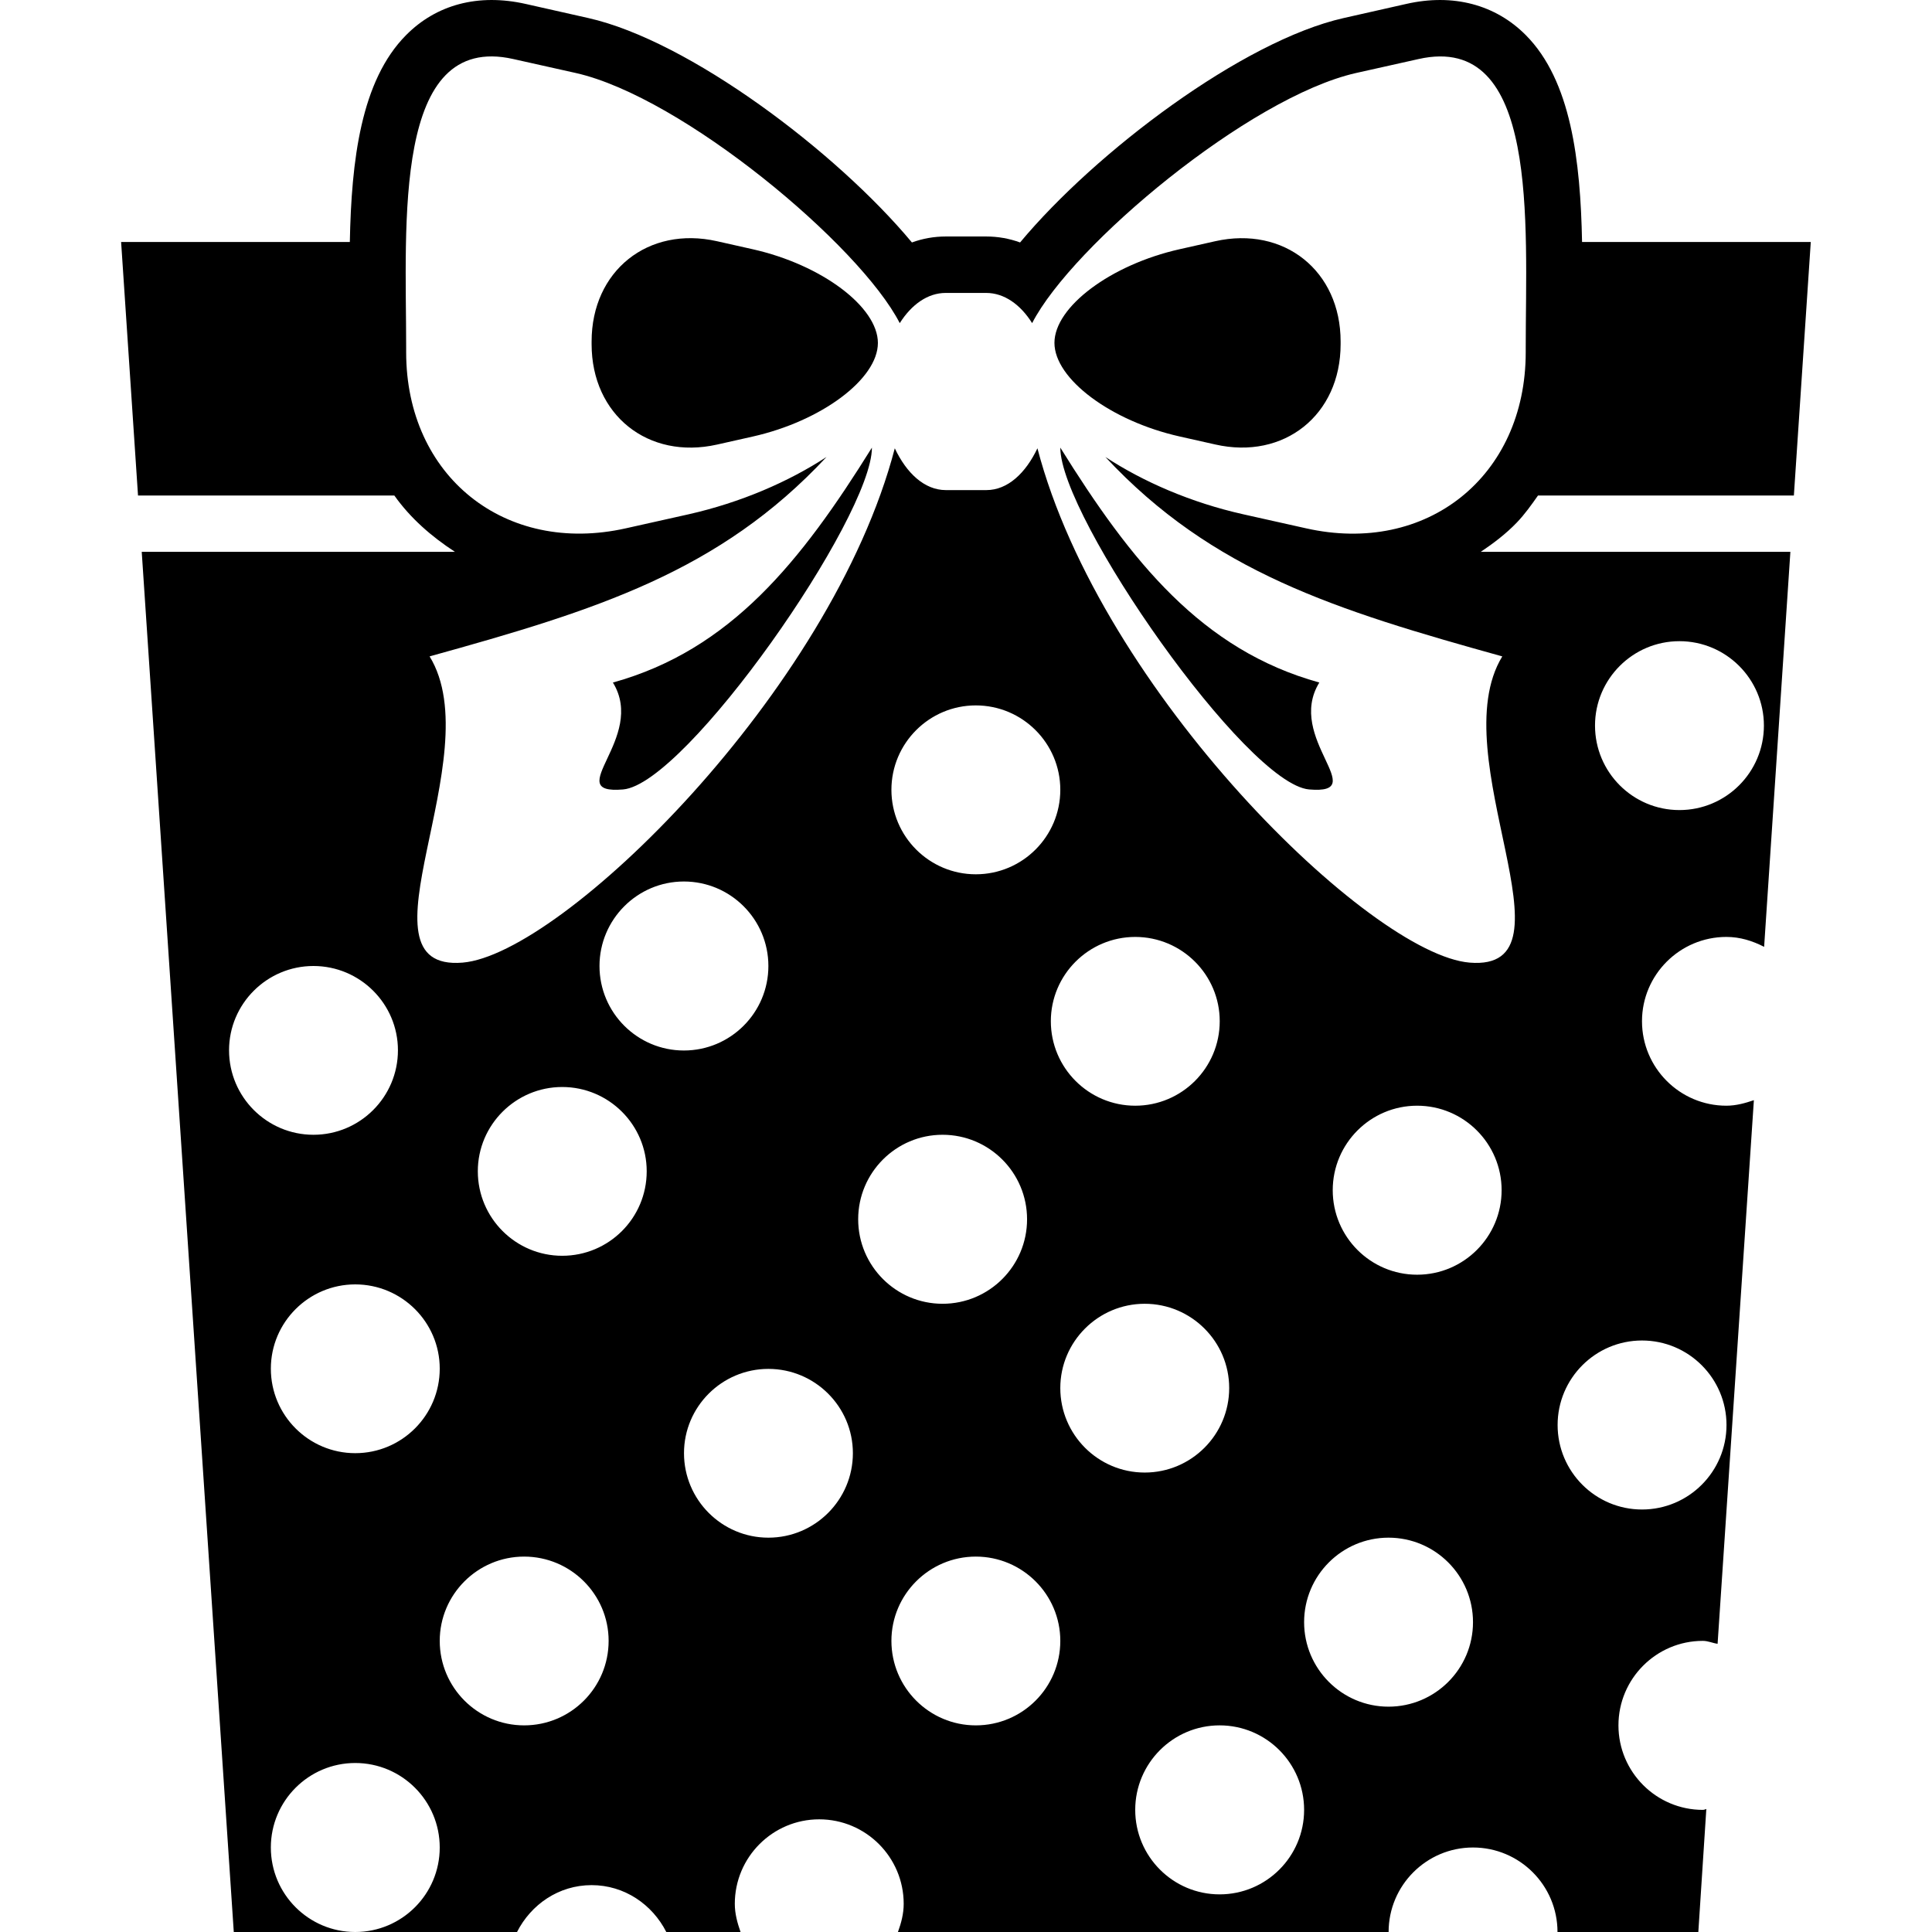
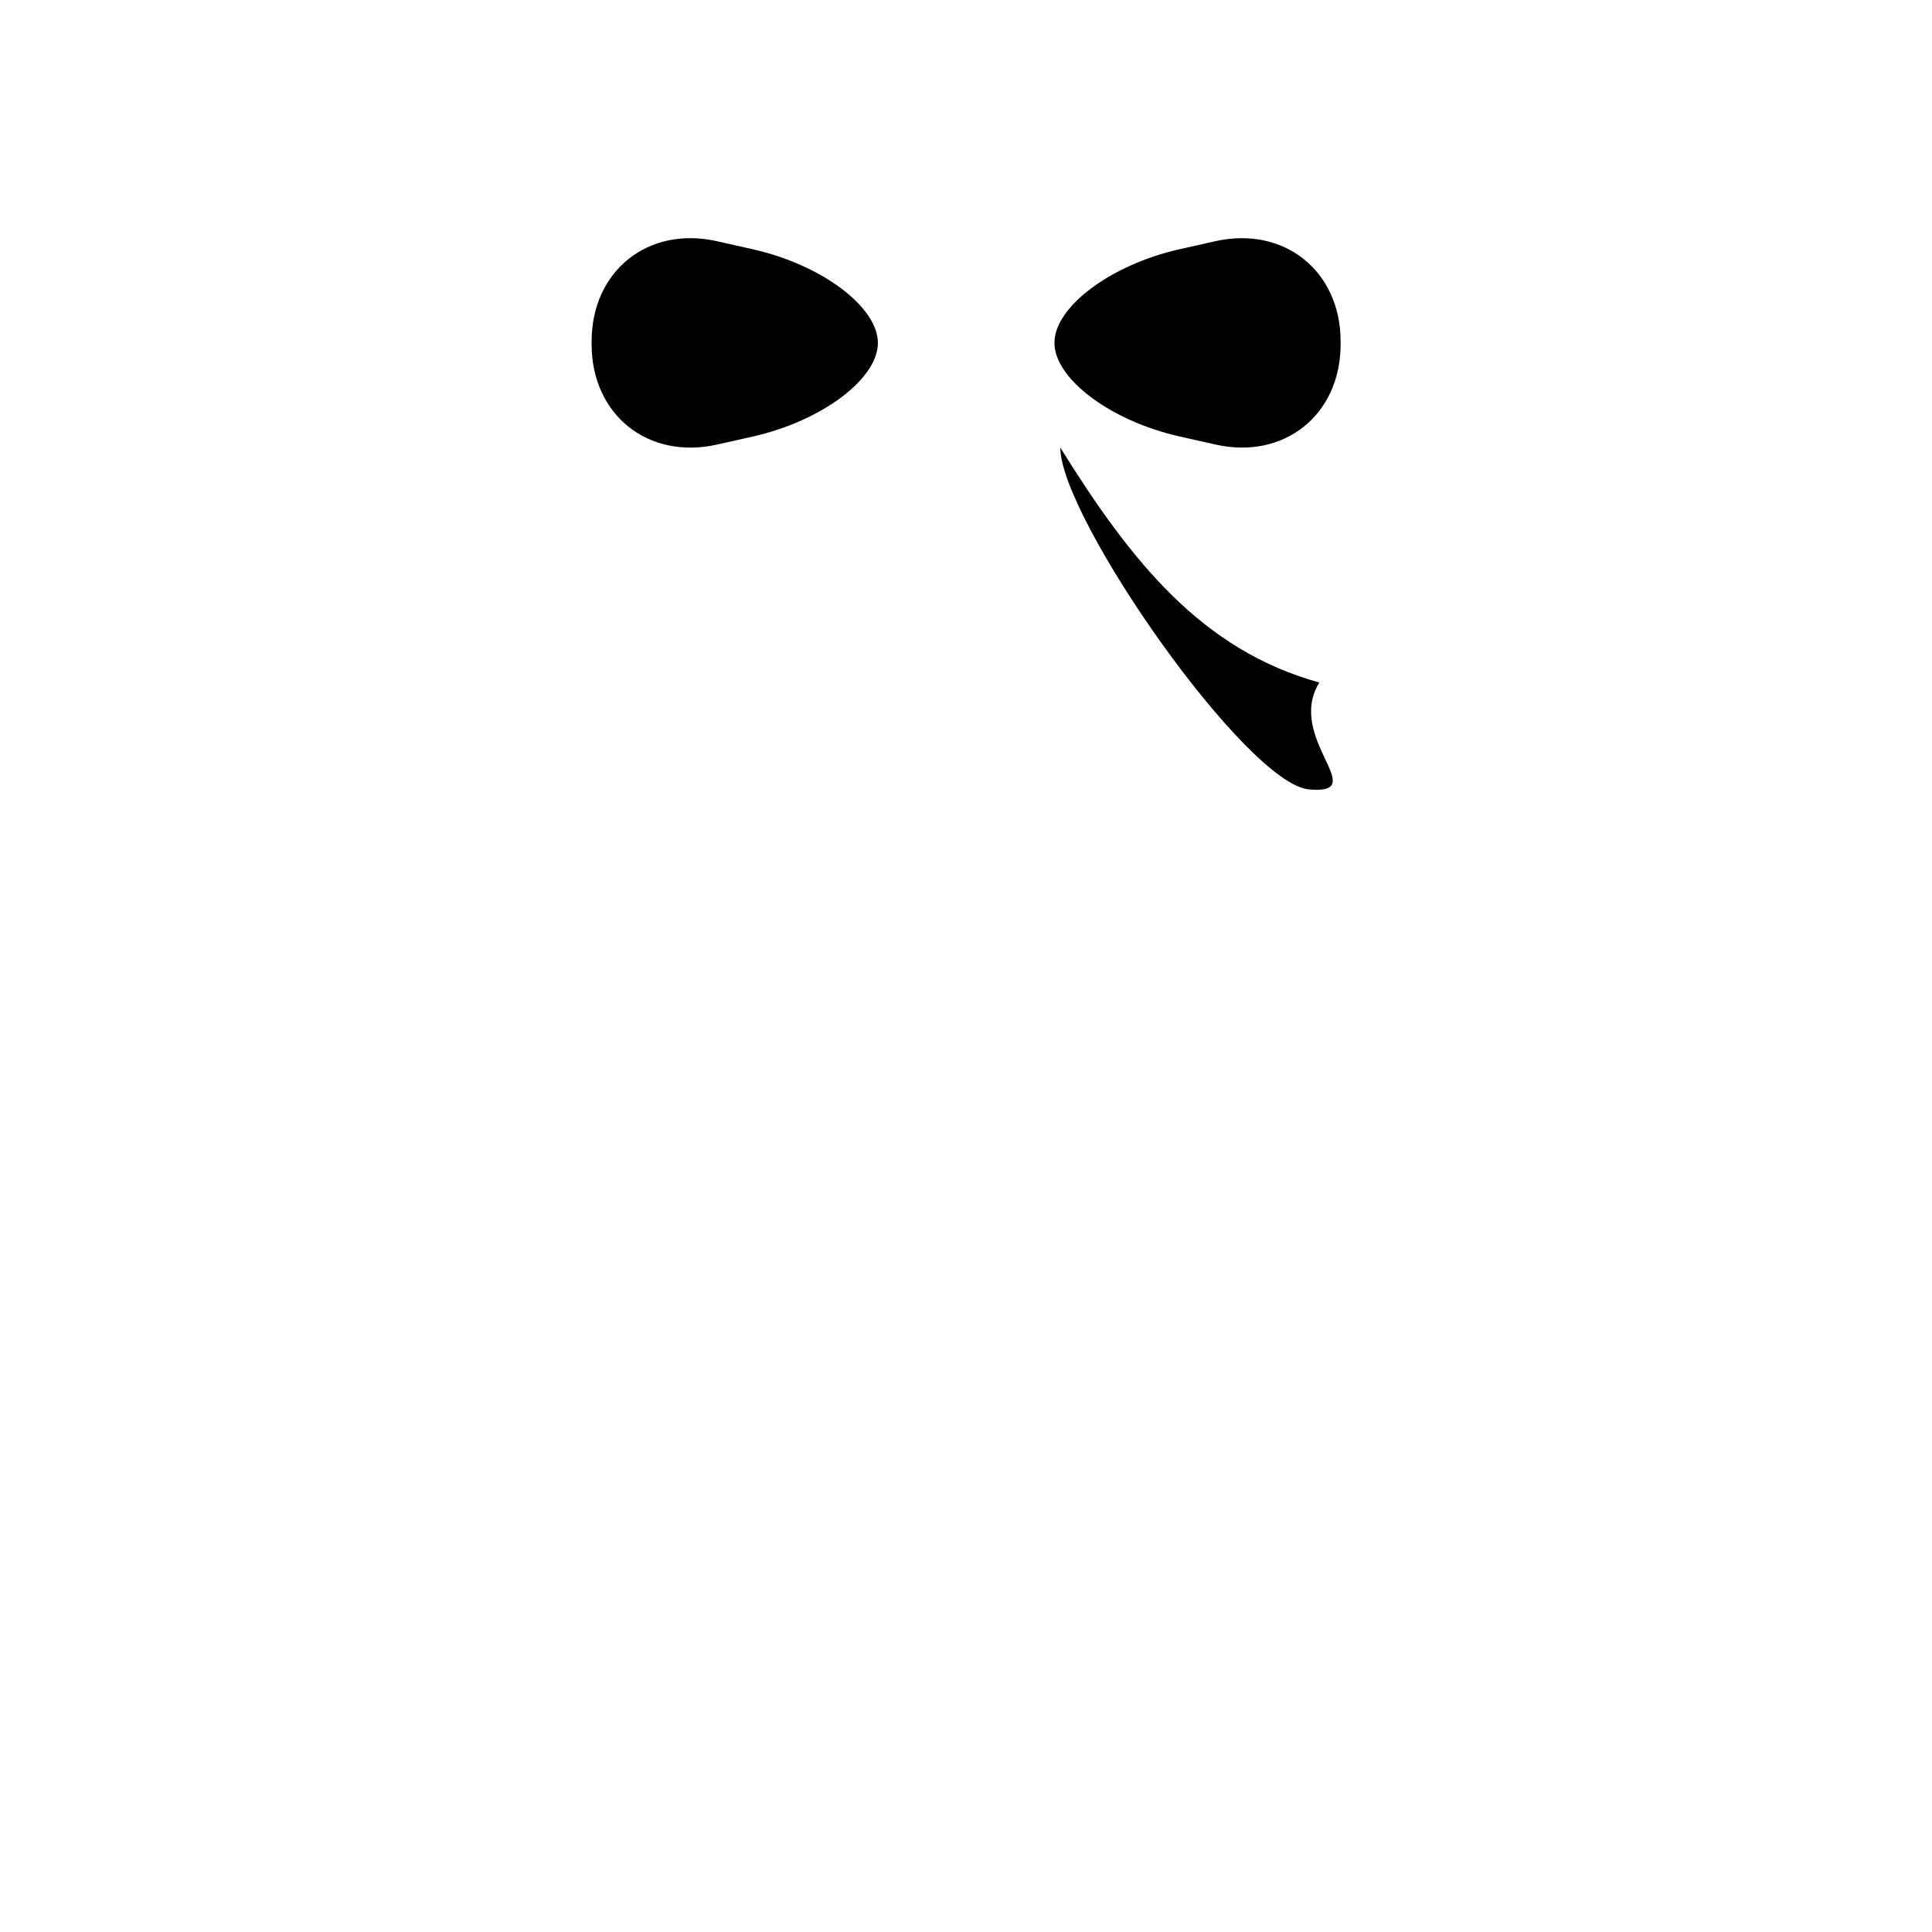
<svg xmlns="http://www.w3.org/2000/svg" version="1.1" id="Capa_1" x="0px" y="0px" width="17.148px" height="17.148px" viewBox="0 0 17.148 17.148" style="enable-background:new 0 0 17.148 17.148;" xml:space="preserve">
  <g>
-     <path d="M5.44,6.058c0.303,0.493-0.469,0.996,0.09,0.949C6.089,6.96,7.739,4.591,7.739,3.973C7.11,4.984,6.484,5.769,5.44,6.058z" />
    <path d="M6.68,2.212L6.364,2.141c-0.611-0.138-1.113,0.263-1.113,0.89v0.024c0,0.628,0.502,1.028,1.113,0.891L6.68,3.875   c0.611-0.137,1.112-0.511,1.112-0.831S7.292,2.349,6.68,2.212z" />
-     <path d="M11.62,7.007c0.559,0.047-0.213-0.456,0.09-0.949c-1.044-0.289-1.67-1.074-2.299-2.085   C9.411,4.591,11.062,6.96,11.62,7.007z" />
+     <path d="M11.62,7.007c0.559,0.047-0.213-0.456,0.09-0.949c-1.044-0.289-1.67-1.074-2.299-2.085   C9.411,4.591,11.062,6.96,11.62,7.007" />
    <path d="M11.899,3.055V3.031c0-0.627-0.502-1.027-1.113-0.89L10.47,2.212c-0.61,0.137-1.111,0.511-1.111,0.831   s0.501,0.694,1.111,0.831l0.316,0.071C11.397,4.084,11.899,3.683,11.899,3.055z" />
-     <path d="M15.114,16.064c-0.413,0-0.749-0.336-0.749-0.75s0.336-0.75,0.749-0.75c0.047,0,0.087,0.02,0.131,0.026l0.322-4.825   c-0.077,0.026-0.157,0.049-0.244,0.049c-0.413,0-0.749-0.336-0.749-0.75c0-0.412,0.336-0.748,0.749-0.748   c0.122,0,0.232,0.035,0.335,0.088l0.233-3.506h-2.748c0.113-0.076,0.224-0.16,0.32-0.26c0.07-0.073,0.129-0.156,0.188-0.24h2.271   l0.15-2.25h-2.03c-0.014-0.723-0.098-1.432-0.499-1.836c-0.269-0.271-0.645-0.372-1.062-0.277L11.927,0.16   c-0.895,0.201-2.201,1.186-2.873,1.992C8.958,2.117,8.857,2.099,8.753,2.099H8.395c-0.104,0-0.205,0.018-0.301,0.053   C7.422,1.345,6.115,0.361,5.221,0.16L4.666,0.035C4.244-0.06,3.872,0.041,3.604,0.312C3.203,0.716,3.119,1.425,3.105,2.148h-2.03   l0.15,2.25H3.5c0.144,0.203,0.331,0.365,0.538,0.5h-2.78l0.817,12.25h1.078c-0.413,0-0.749-0.336-0.749-0.75s0.336-0.75,0.749-0.75   c0.414,0,0.75,0.336,0.75,0.75s-0.336,0.75-0.75,0.75h1.436c0.124-0.244,0.37-0.416,0.662-0.416s0.539,0.172,0.663,0.416h0.659   c-0.028-0.08-0.051-0.162-0.051-0.25c0-0.414,0.336-0.75,0.749-0.75c0.414,0,0.75,0.336,0.75,0.75c0,0.088-0.022,0.17-0.051,0.25   h4.355c0-0.414,0.336-0.75,0.749-0.75c0.414,0,0.75,0.336,0.75,0.75h1.25l0.071-1.092C15.136,16.059,15.126,16.064,15.114,16.064z    M2.033,9.322c0-0.412,0.336-0.748,0.749-0.748c0.414,0,0.75,0.336,0.75,0.748c0,0.414-0.336,0.75-0.75,0.75   C2.369,10.072,2.033,9.736,2.033,9.322z M3.153,12.898c-0.413,0-0.749-0.336-0.749-0.75c0-0.412,0.336-0.748,0.749-0.748   c0.414,0,0.75,0.336,0.75,0.748C3.903,12.562,3.567,12.898,3.153,12.898z M4.652,15.314c-0.413,0-0.749-0.336-0.749-0.75   c0-0.412,0.336-0.748,0.749-0.748c0.414,0,0.75,0.336,0.75,0.748C5.402,14.979,5.066,15.314,4.652,15.314z M4.99,11.146   c-0.413,0-0.749-0.336-0.749-0.75c0-0.412,0.336-0.748,0.749-0.748c0.414,0,0.75,0.336,0.75,0.748   C5.74,10.811,5.404,11.146,4.99,11.146z M5.321,8.574c0-0.413,0.336-0.75,0.749-0.75c0.414,0,0.75,0.336,0.75,0.75   c0,0.414-0.336,0.75-0.75,0.75C5.657,9.324,5.321,8.988,5.321,8.574z M6.82,13.648c-0.413,0-0.749-0.336-0.749-0.75   c0-0.412,0.336-0.748,0.749-0.748c0.414,0,0.75,0.336,0.75,0.748C7.57,13.312,7.234,13.648,6.82,13.648z M7.617,10.822   c0-0.414,0.336-0.75,0.749-0.75c0.414,0,0.75,0.336,0.75,0.75s-0.336,0.75-0.75,0.75C7.953,11.572,7.617,11.236,7.617,10.822z    M8.661,7.76c-0.413,0-0.749-0.336-0.749-0.75c0-0.413,0.336-0.749,0.749-0.749c0.414,0,0.75,0.336,0.75,0.749   C9.411,7.424,9.075,7.76,8.661,7.76z M10.076,8.316c0.414,0,0.75,0.336,0.75,0.748c0,0.414-0.336,0.75-0.75,0.75   c-0.413,0-0.749-0.336-0.749-0.75C9.327,8.652,9.663,8.316,10.076,8.316z M8.661,15.314c-0.413,0-0.749-0.336-0.749-0.75   c0-0.412,0.336-0.748,0.749-0.748c0.414,0,0.75,0.336,0.75,0.748C9.411,14.979,9.075,15.314,8.661,15.314z M9.411,12.32   c0-0.412,0.336-0.748,0.749-0.748c0.414,0,0.75,0.336,0.75,0.748c0,0.414-0.336,0.75-0.75,0.75   C9.747,13.07,9.411,12.734,9.411,12.32z M10.825,16.814c-0.413,0-0.749-0.336-0.749-0.75s0.336-0.75,0.749-0.75   c0.414,0,0.75,0.336,0.75,0.75S11.239,16.814,10.825,16.814z M12.324,15.148c-0.413,0-0.749-0.336-0.749-0.75   s0.336-0.75,0.749-0.75c0.414,0,0.75,0.336,0.75,0.75S12.738,15.148,12.324,15.148z M12.578,11.314   c-0.413,0-0.749-0.336-0.749-0.75s0.336-0.75,0.749-0.75c0.414,0,0.75,0.336,0.75,0.75S12.992,11.314,12.578,11.314z M13.044,8.544   c-0.879-0.073-3.271-2.403-3.836-4.565C9.104,4.198,8.945,4.35,8.755,4.35h-0.36c-0.19,0-0.35-0.152-0.453-0.371   C7.378,6.141,4.985,8.471,4.106,8.544c-1,0.083,0.25-1.833-0.293-2.718c1.48-0.41,2.573-0.751,3.523-1.77   c-0.337,0.22-0.76,0.404-1.225,0.509L5.556,4.689C4.483,4.93,3.605,4.227,3.605,3.127V3.086c0-1.101-0.122-2.804,0.951-2.562   l0.555,0.124c0.948,0.214,2.52,1.528,2.875,2.22C8.09,2.704,8.233,2.6,8.394,2.6h0.359c0.161,0,0.305,0.104,0.408,0.268   c0.355-0.691,1.928-2.006,2.875-2.22l0.555-0.124c1.073-0.241,0.951,1.462,0.951,2.562v0.041c0,1.101-0.878,1.804-1.951,1.562   l-0.555-0.124c-0.465-0.104-0.889-0.289-1.225-0.509c0.95,1.019,2.043,1.359,3.523,1.77C12.794,6.71,14.044,8.627,13.044,8.544z    M14.906,5.691c0.414,0,0.75,0.336,0.75,0.749c0,0.414-0.336,0.75-0.75,0.75c-0.413,0-0.749-0.336-0.749-0.75   C14.157,6.027,14.493,5.691,14.906,5.691z M13.825,12.648c0-0.414,0.336-0.75,0.749-0.75c0.414,0,0.75,0.336,0.75,0.75   s-0.336,0.75-0.75,0.75C14.161,13.398,13.825,13.062,13.825,12.648z" />
  </g>
  <g>
</g>
  <g>
</g>
  <g>
</g>
  <g>
</g>
  <g>
</g>
  <g>
</g>
  <g>
</g>
  <g>
</g>
  <g>
</g>
  <g>
</g>
  <g>
</g>
  <g>
</g>
  <g>
</g>
  <g>
</g>
  <g>
</g>
</svg>